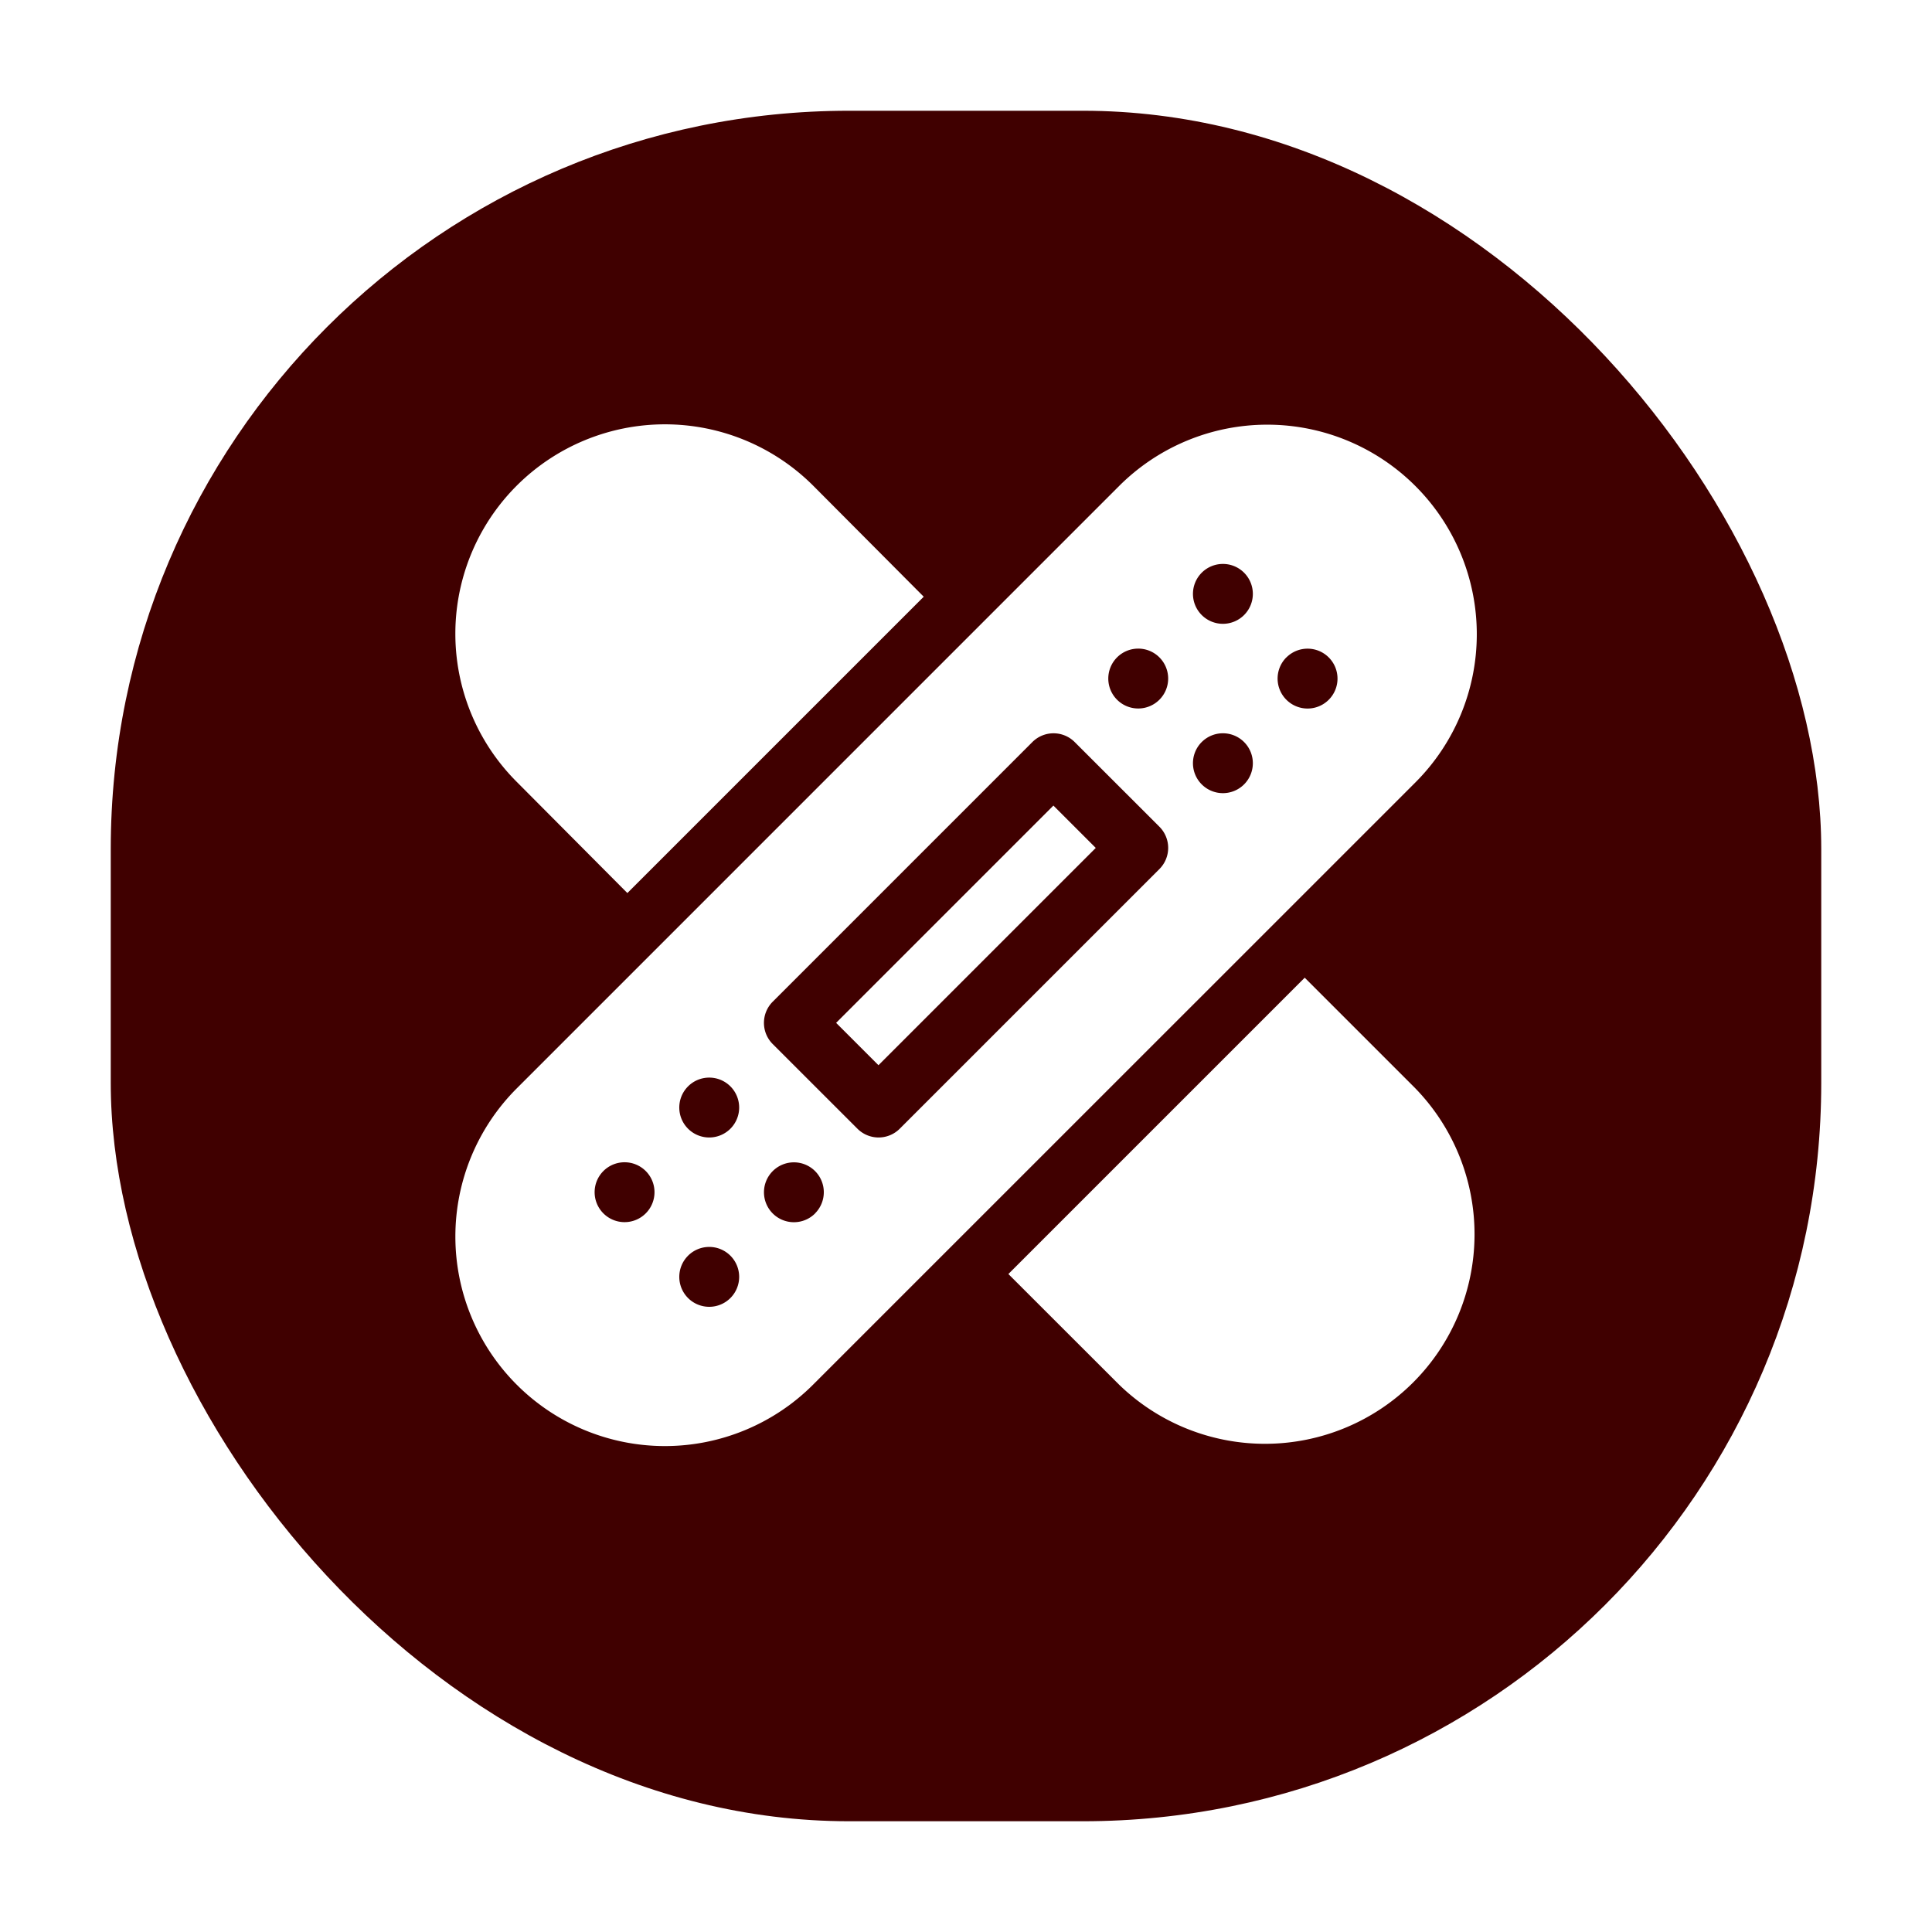
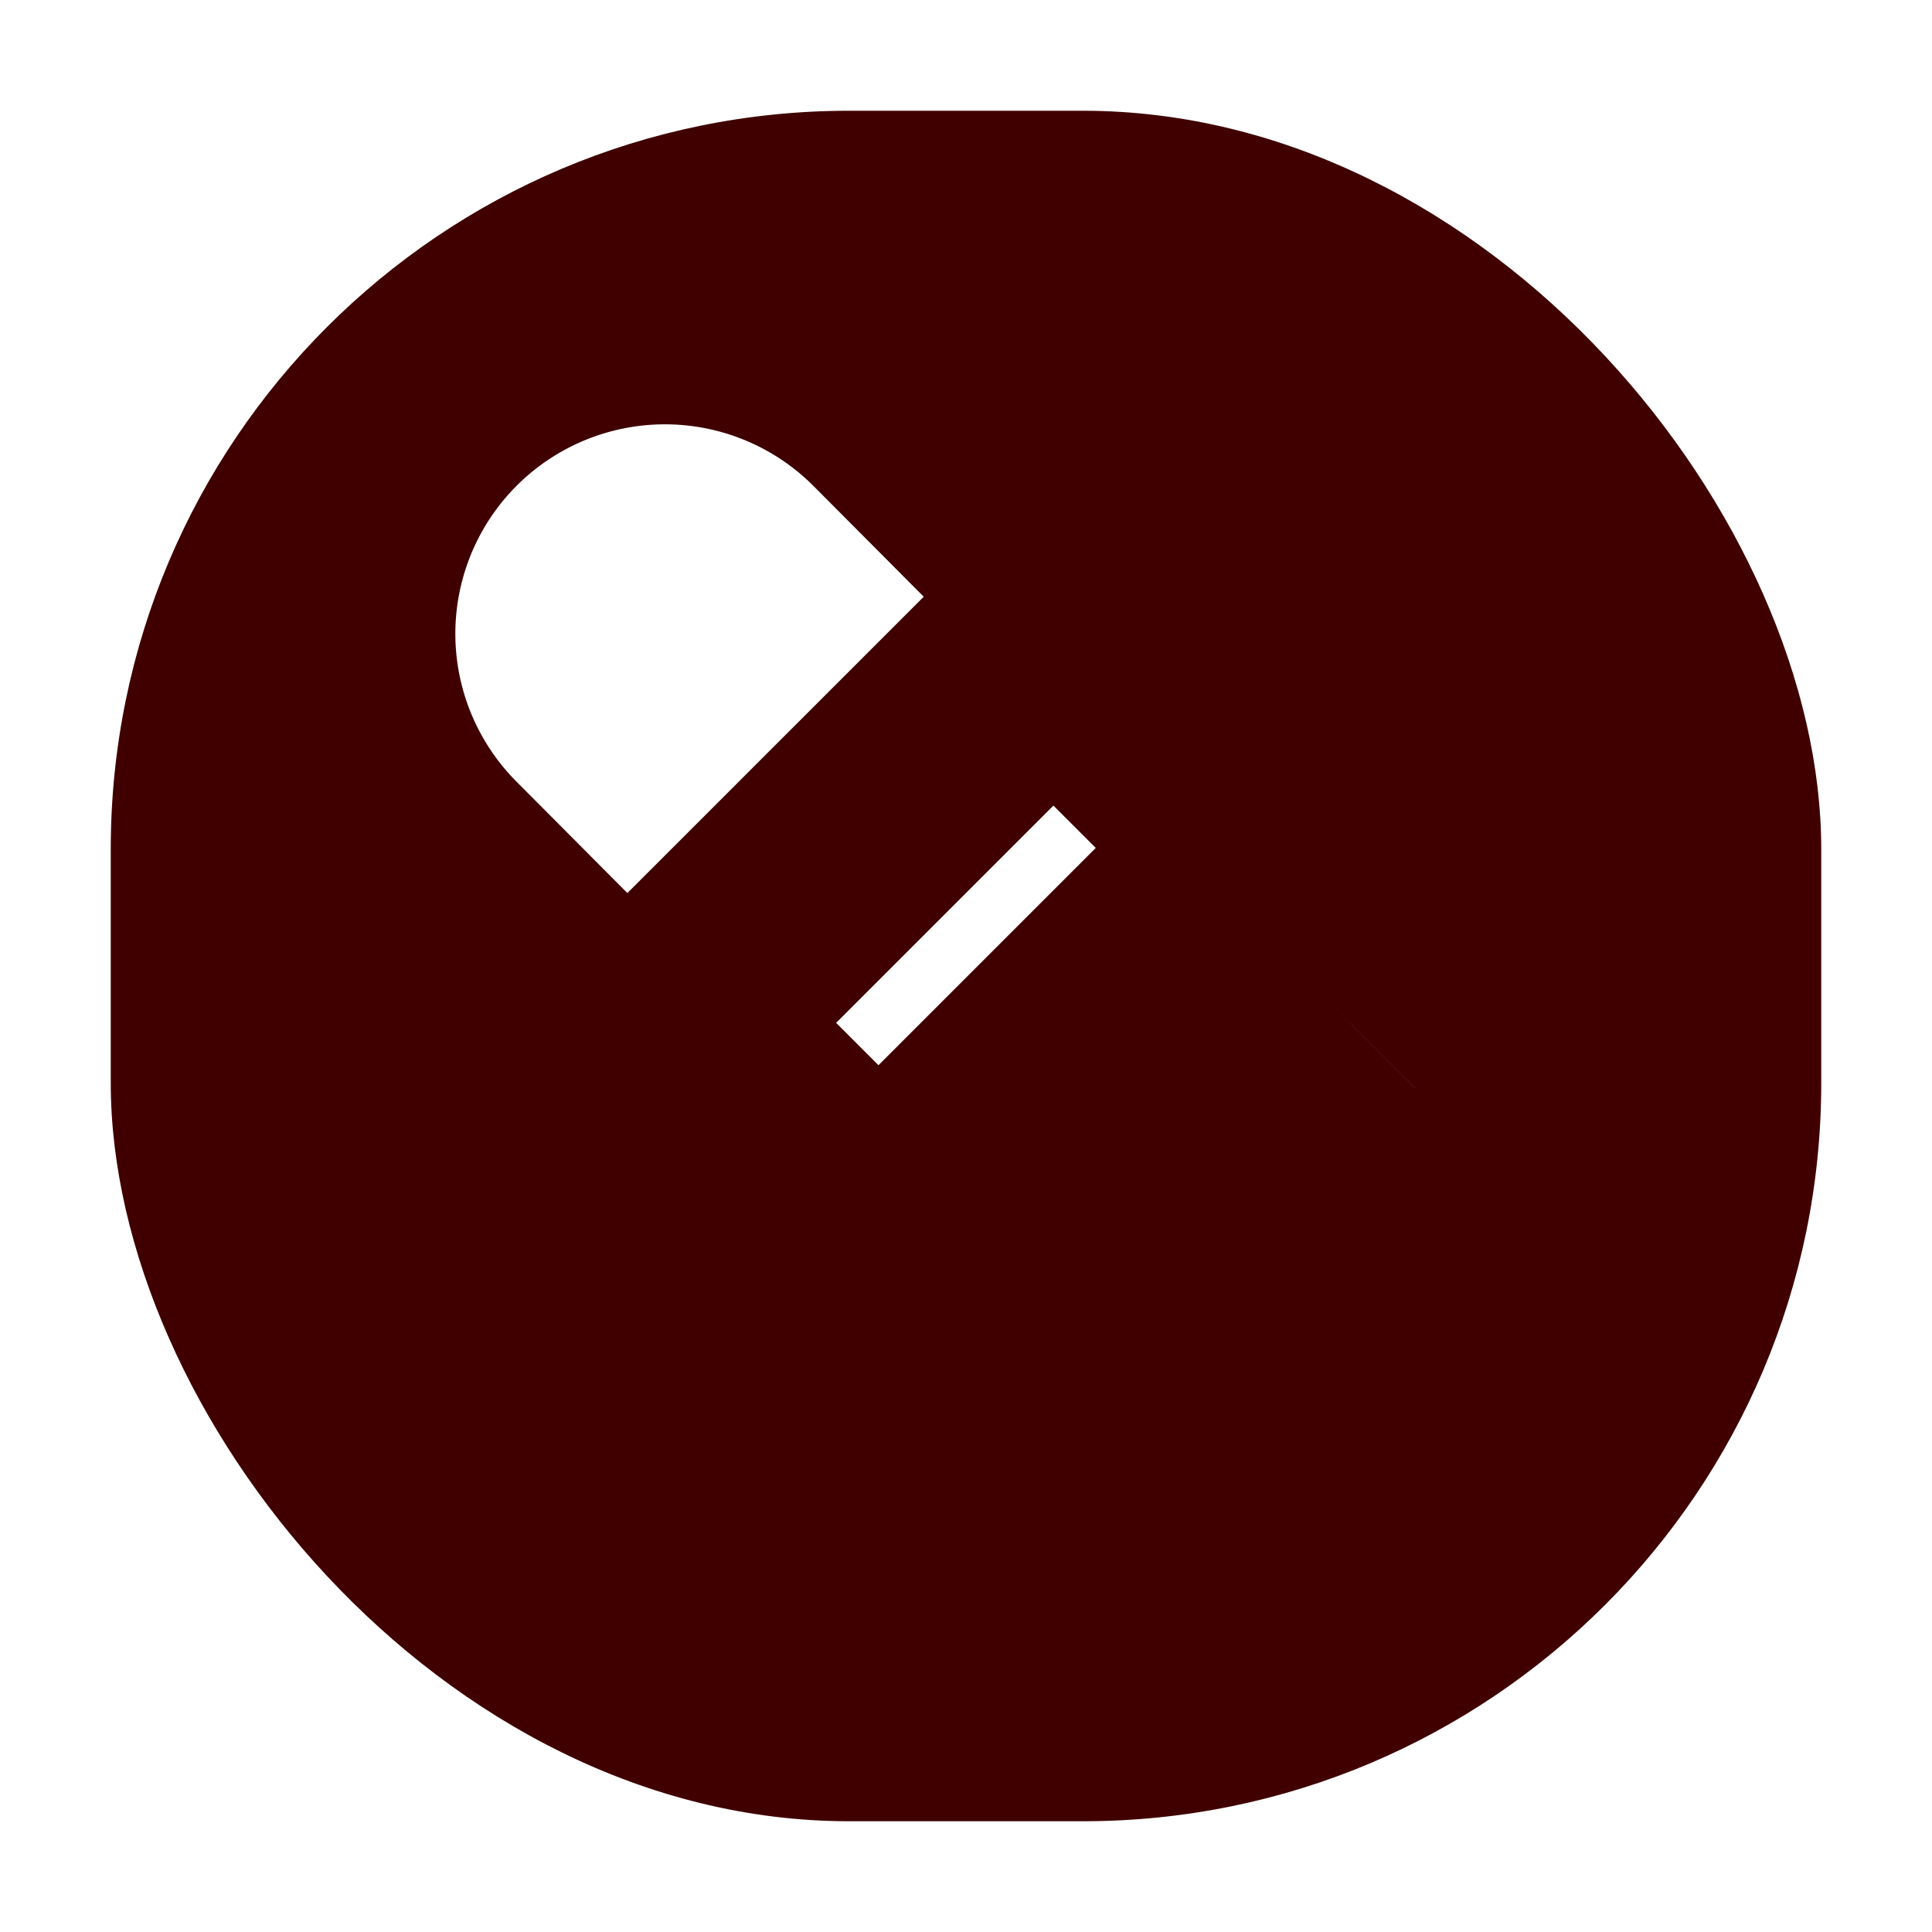
<svg xmlns="http://www.w3.org/2000/svg" width="157" height="157" viewBox="0 0 157 157">
  <defs>
    <filter id="Retângulo_301" x="0" y="0" width="157" height="157" filterUnits="userSpaceOnUse">
      <feOffset dy="3" input="SourceAlpha" />
      <feGaussianBlur stdDeviation="3" result="blur" />
      <feFlood flood-opacity="0.161" />
      <feComposite operator="in" in2="blur" />
      <feComposite in="SourceGraphic" />
    </filter>
  </defs>
  <g id="Componente_8_1" data-name="Componente 8 – 1" transform="translate(9 6)">
    <g transform="matrix(1, 0, 0, 1, -9, -6)" filter="url(#Retângulo_301)">
      <rect id="Retângulo_301-2" data-name="Retângulo 301" width="139" height="139" rx="60" transform="translate(9 6)" fill="#400000" />
    </g>
    <g id="bandage" transform="translate(27.982 28.482)">
      <path id="Caminho_35" data-name="Caminho 35" d="M29.029,39.09H54v4.867H29.029Z" transform="translate(-17.204 41.525) rotate(-45)" fill="#fff" />
-       <path id="Caminho_36" data-name="Caminho 36" d="M29.088,78.043,78.038,29.1A17.028,17.028,0,0,0,53.957,5.015L5.01,53.964A17.026,17.026,0,1,0,29.088,78.043Zm38.466-59.1a2.433,2.433,0,1,1,0,3.44A2.433,2.433,0,0,1,67.554,18.938Zm-38.3,45.183a2.433,2.433,0,1,1,0-3.44A2.432,2.432,0,0,1,29.252,64.121ZM60.674,12.058a2.433,2.433,0,1,1,0,3.44A2.432,2.432,0,0,1,60.674,12.058Zm0,13.761a2.433,2.433,0,1,1,0,3.44A2.432,2.432,0,0,1,60.674,25.818Zm-6.881-6.88a2.433,2.433,0,1,1,0,3.44A2.433,2.433,0,0,1,53.794,18.938ZM25.811,46.92l21.1-21.1a2.432,2.432,0,0,1,3.44,0L57.235,32.7a2.432,2.432,0,0,1,0,3.44l-21.1,21.1a2.432,2.432,0,0,1-3.44,0L25.811,50.36a2.432,2.432,0,0,1,0-3.44ZM18.931,53.8a2.433,2.433,0,1,1,0,3.44A2.432,2.432,0,0,1,18.931,53.8Zm0,13.76a2.433,2.433,0,1,1,0,3.44A2.432,2.432,0,0,1,18.931,67.561Zm-6.88-6.88a2.433,2.433,0,1,1,0,3.44A2.432,2.432,0,0,1,12.051,60.681Z" fill="#fff" />
-       <path id="Caminho_37" data-name="Caminho 37" d="M78.038,53.964l-8.995-8.995L44.962,69.049l9,8.993A17.027,17.027,0,0,0,78.038,53.964Z" fill="#fff" />
+       <path id="Caminho_37" data-name="Caminho 37" d="M78.038,53.964l-8.995-8.995l9,8.993A17.027,17.027,0,0,0,78.038,53.964Z" fill="#fff" />
      <path id="Caminho_38" data-name="Caminho 38" d="M5.014,4.978a17.015,17.015,0,0,0,0,24.081L14,38.09,38.083,14.009,29.092,4.978a17.047,17.047,0,0,0-24.078,0Z" fill="#fff" />
    </g>
  </g>
</svg>